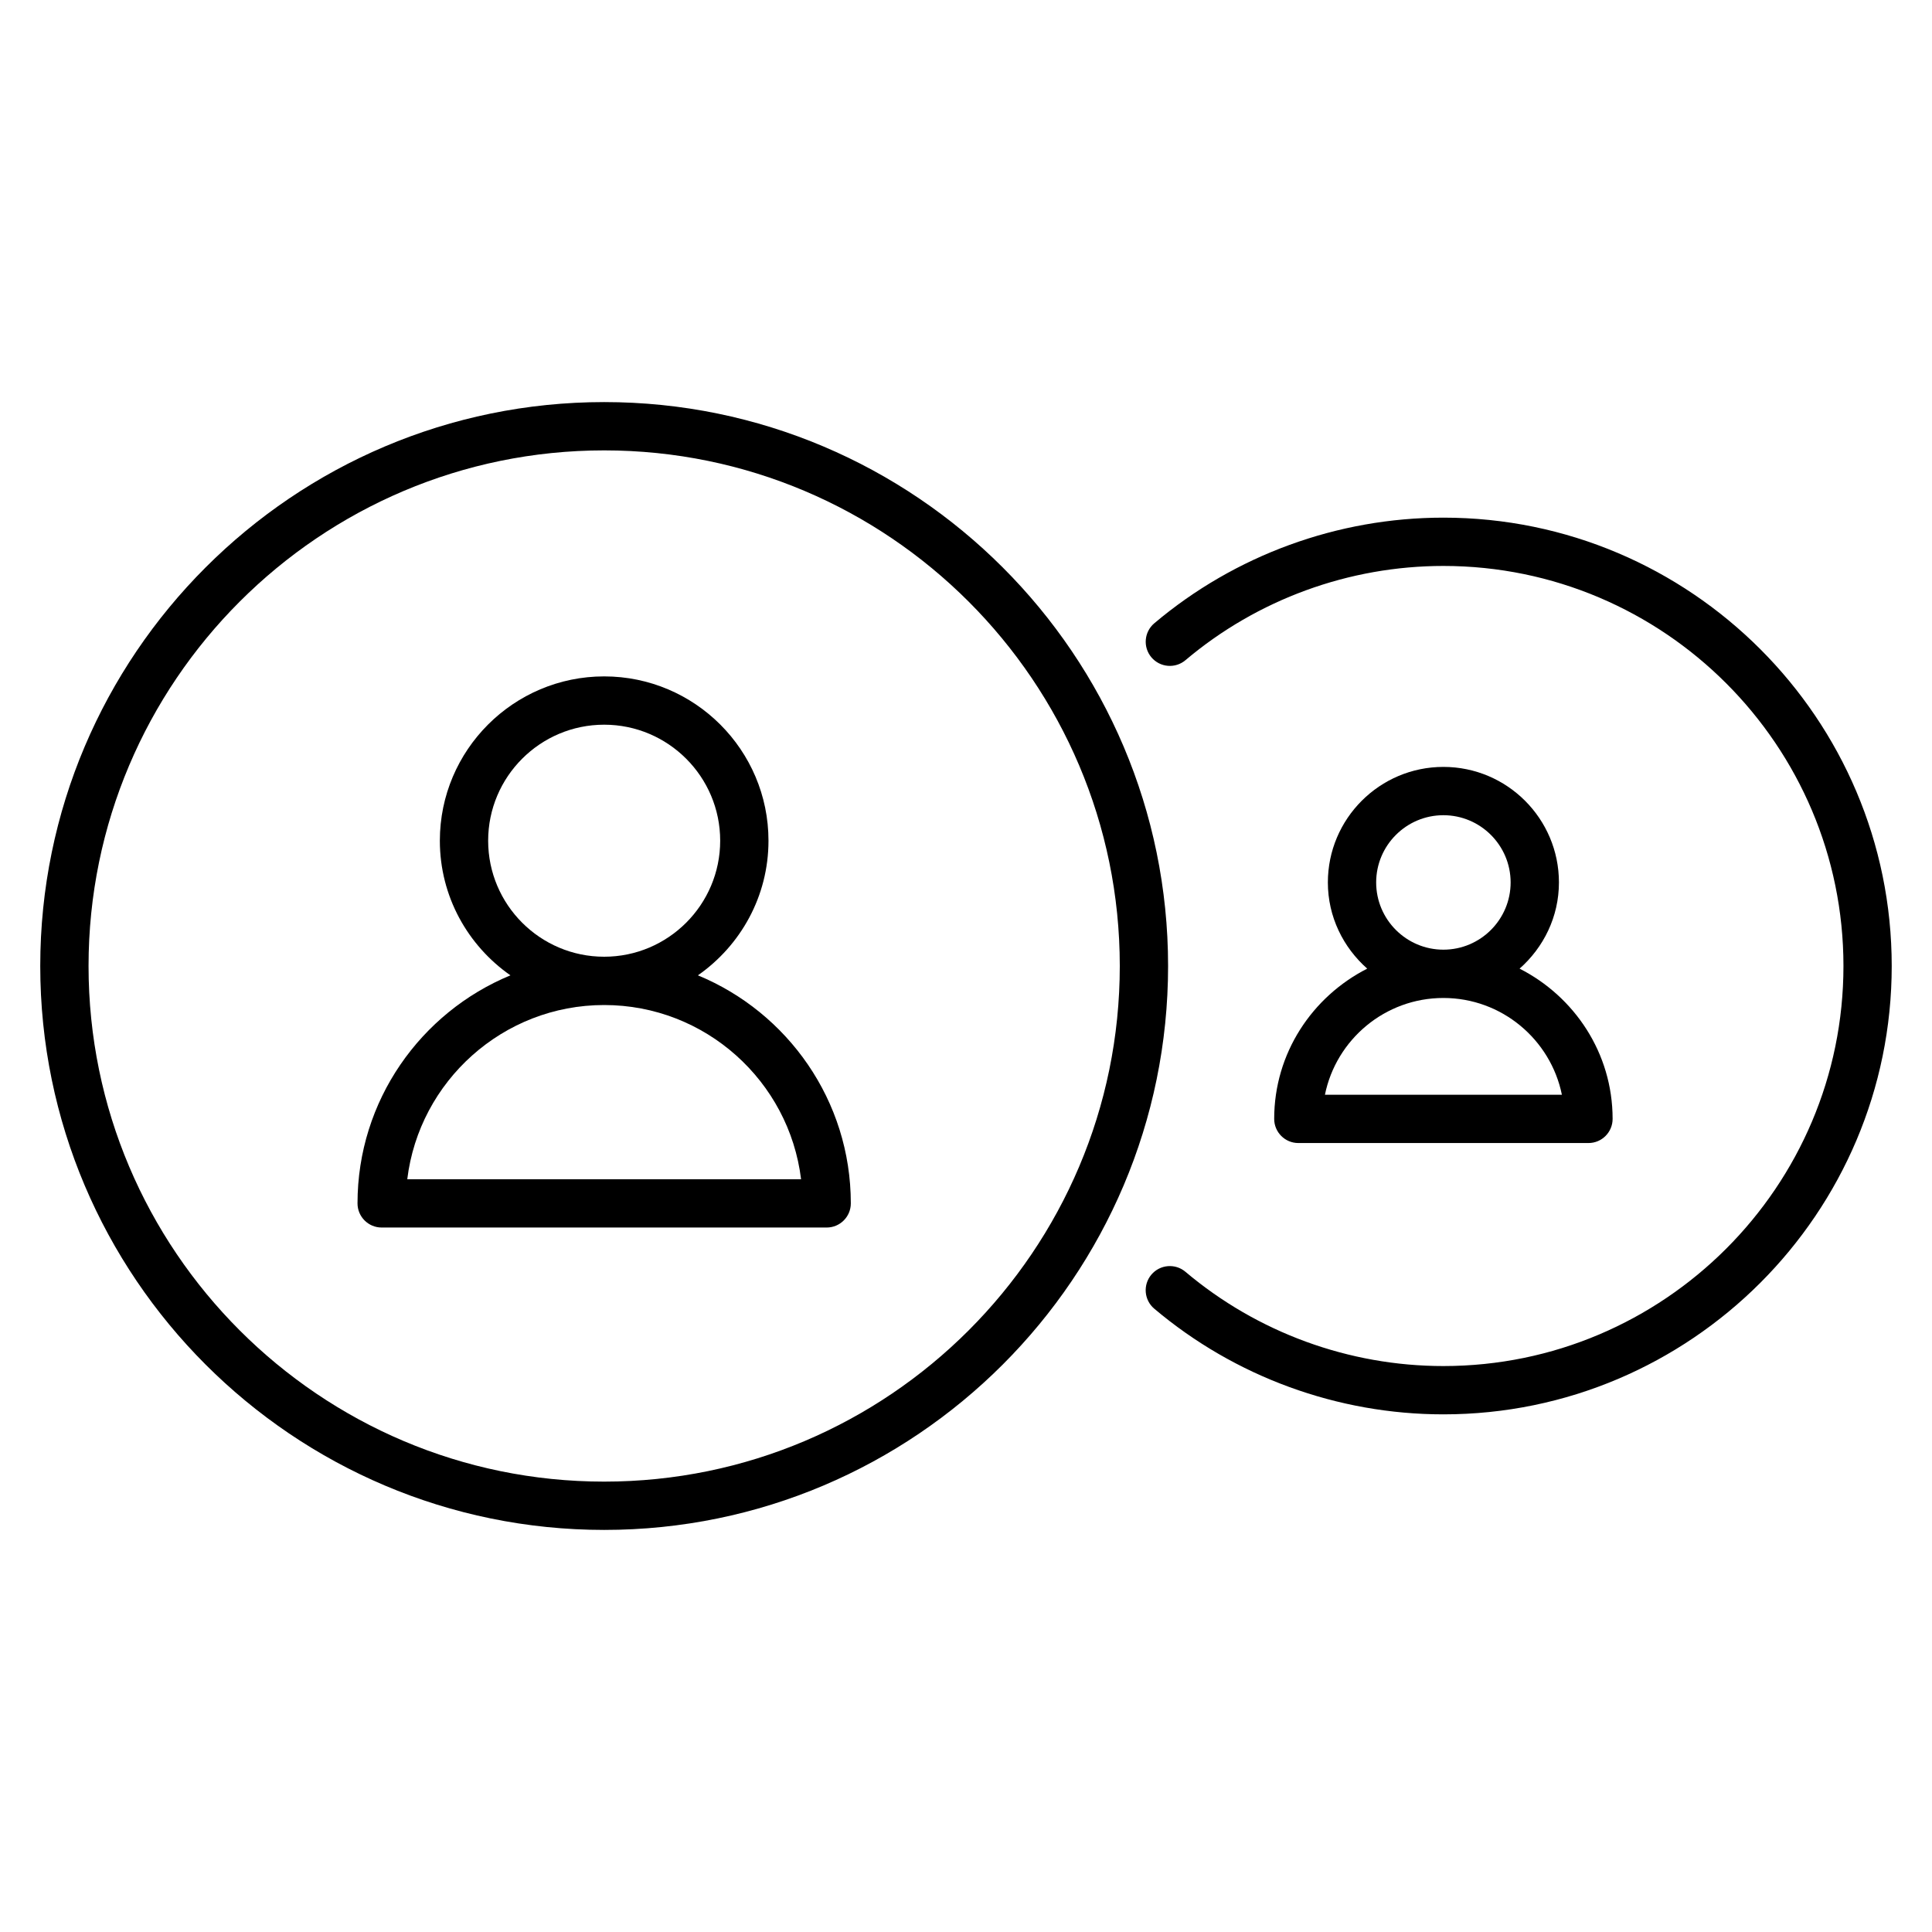
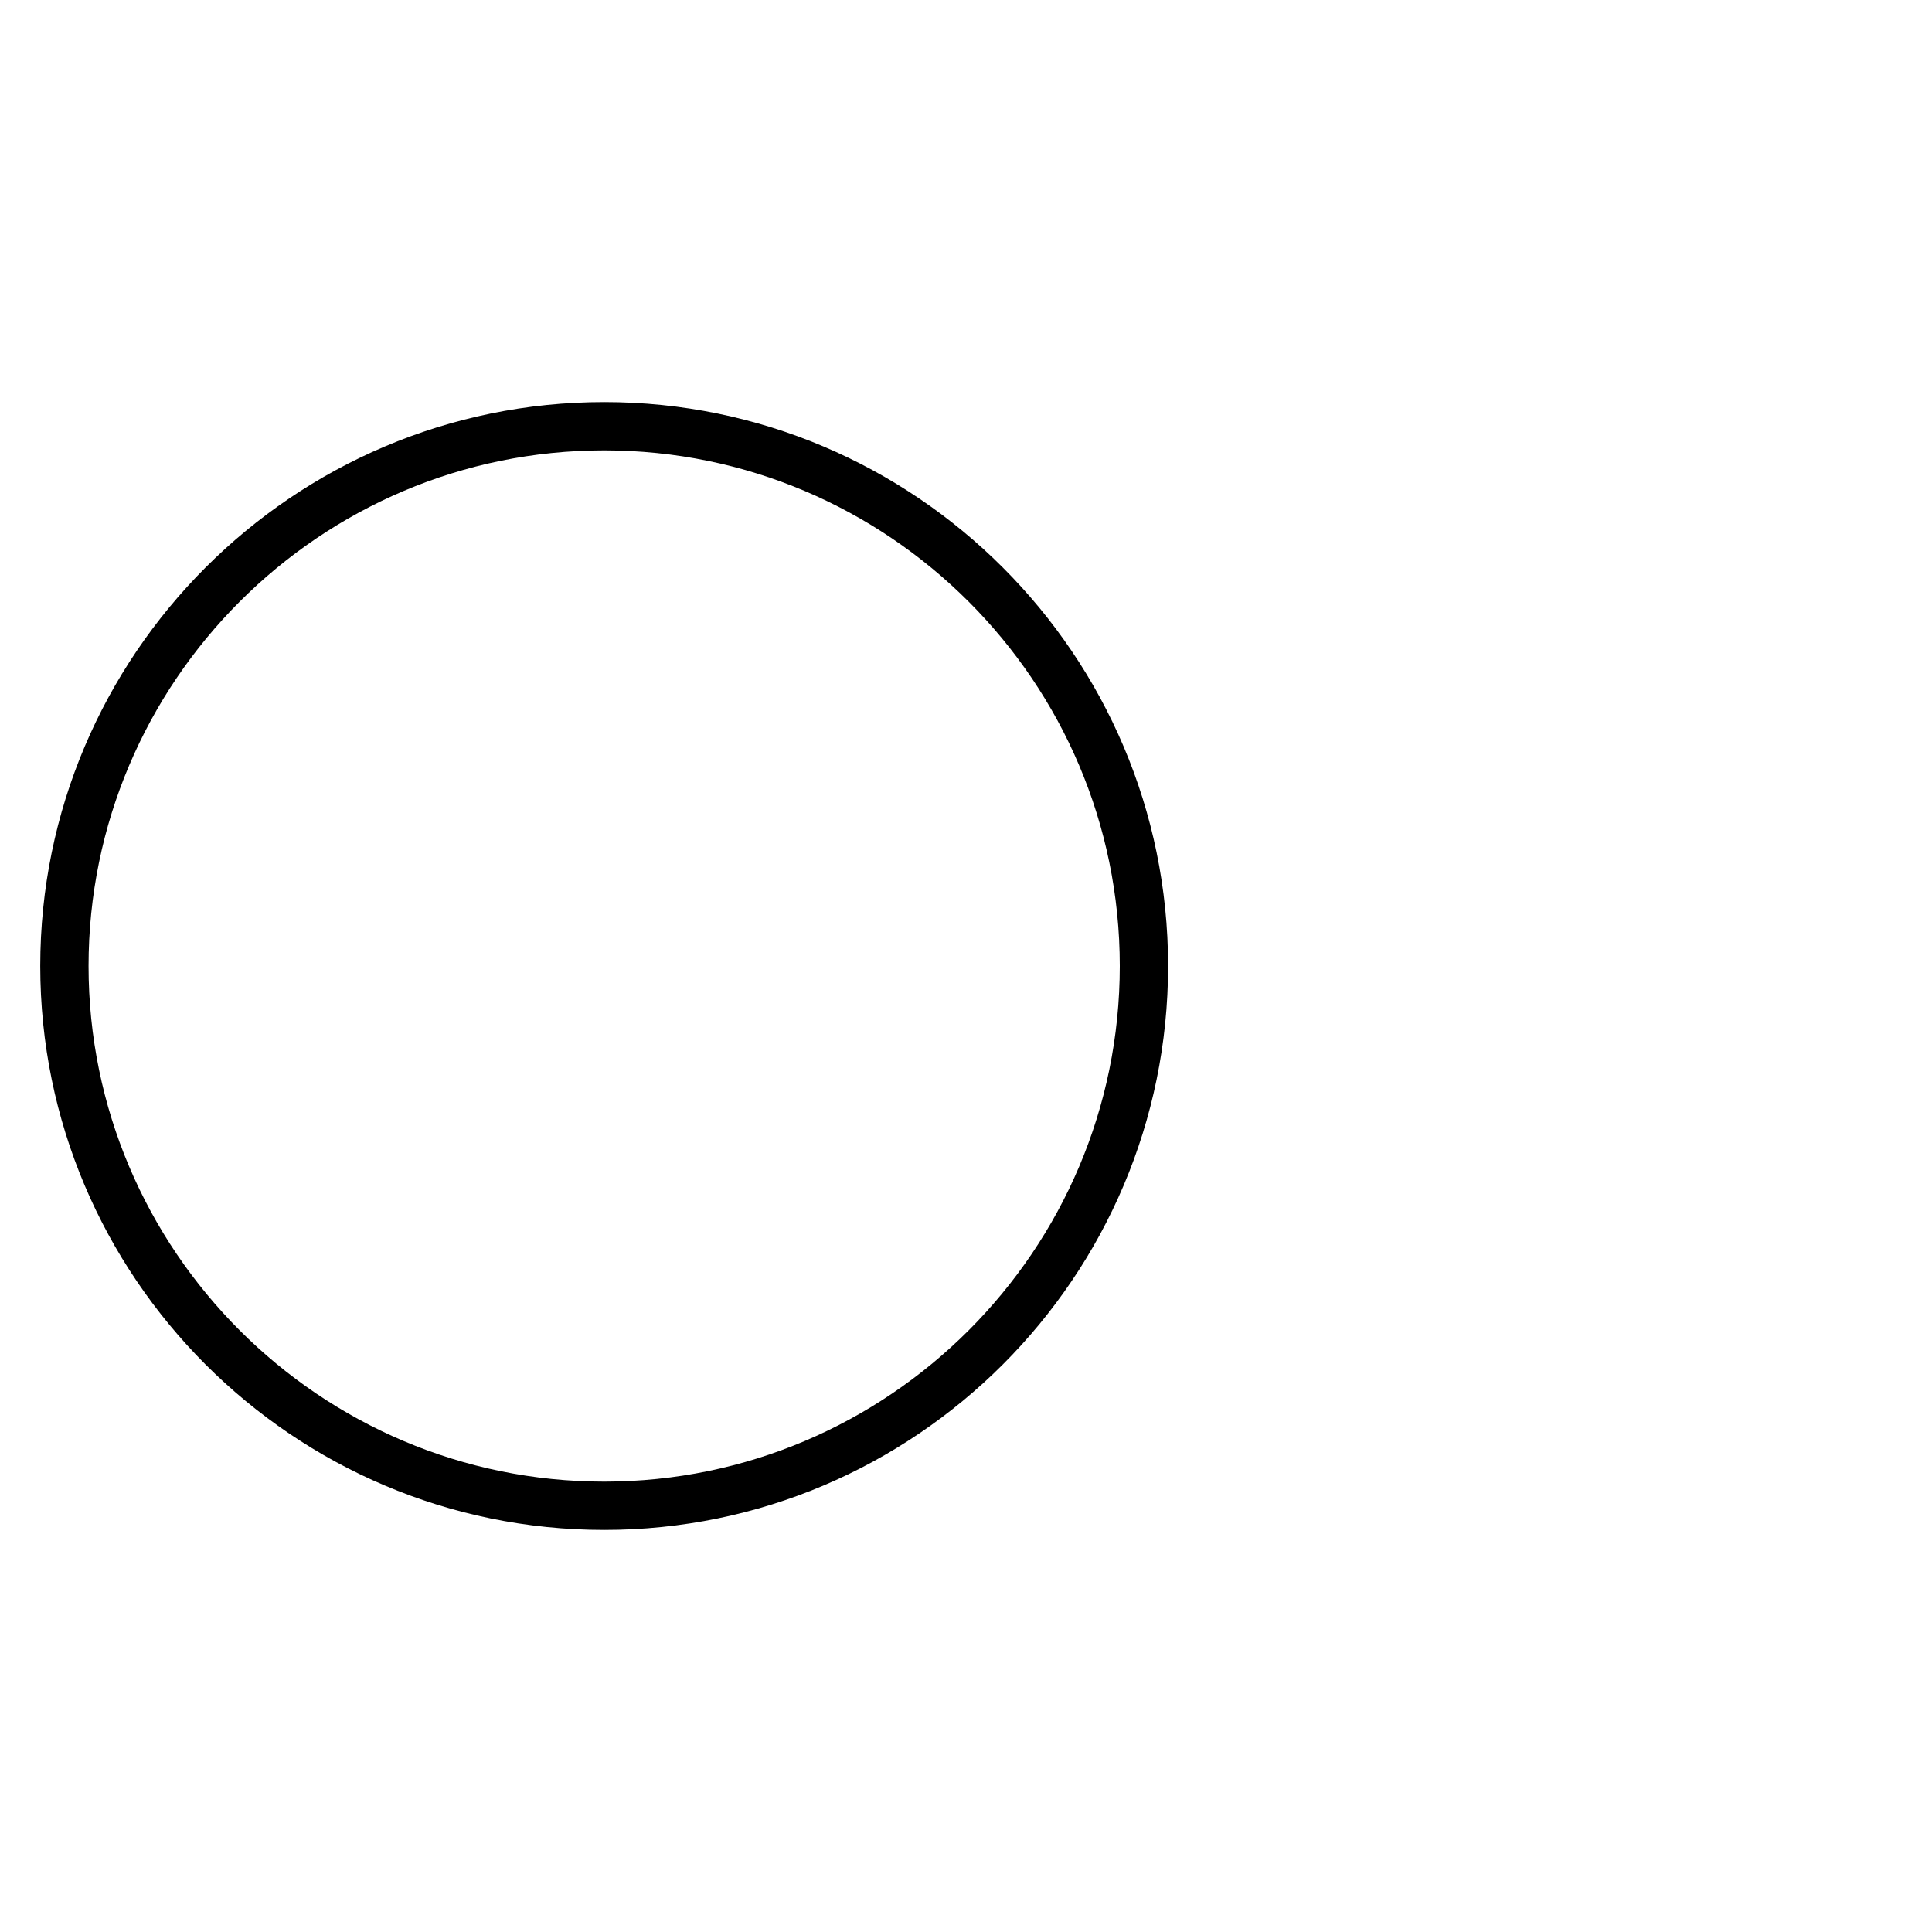
<svg xmlns="http://www.w3.org/2000/svg" version="1.1" id="Layer_1" x="0px" y="0px" viewBox="0 0 60 60" style="enable-background:new 0 0 60 60;" xml:space="preserve">
  <style type="text/css">
	.st0{fill:#FFFFFF;}
	.st1{fill:none;stroke:#000000;stroke-linecap:round;stroke-linejoin:round;stroke-miterlimit:10;}
	.st2{fill:#D1D1D1;}
	.st3{fill:none;stroke:#000000;stroke-width:1.5;stroke-linecap:round;stroke-linejoin:round;stroke-miterlimit:10;}
	.st4{fill:none;stroke:#000000;stroke-width:1.5;stroke-linejoin:round;stroke-miterlimit:10;}
</style>
  <g>
    <path d="M18.763,12.487C9.106,12.487,1.25,20.343,1.25,30s7.856,17.513,17.513,17.513S36.276,39.657,36.276,30   S28.42,12.487,18.763,12.487z M18.763,46.013C9.934,46.013,2.75,38.83,2.75,30s7.184-16.013,16.013-16.013S34.776,21.17,34.776,30   S27.593,46.013,18.763,46.013z" />
-     <path d="M21.674,30.29c1.322-0.923,2.192-2.45,2.192-4.181c0-2.814-2.289-5.103-5.103-5.103s-5.103,2.289-5.103,5.103   c0,1.731,0.87,3.258,2.192,4.181c-2.784,1.149-4.749,3.889-4.749,7.082c0,0.414,0.336,0.75,0.75,0.75h13.82   c0.414,0,0.75-0.336,0.75-0.75C26.423,34.179,24.458,31.439,21.674,30.29z M15.16,26.109c0-1.987,1.616-3.603,3.603-3.603   s3.603,1.616,3.603,3.603s-1.616,3.603-3.603,3.603S15.16,28.096,15.16,26.109z M12.648,36.622c0.371-3.044,2.972-5.41,6.115-5.41   s5.744,2.366,6.115,5.41H12.648z" />
-     <path d="M44.826,16.076c-3.284,0-6.473,1.165-8.979,3.281c-0.316,0.268-0.356,0.741-0.089,1.057   c0.268,0.317,0.741,0.356,1.057,0.089c2.235-1.888,5.081-2.927,8.011-2.927c6.851,0,12.424,5.574,12.424,12.424   s-5.574,12.424-12.424,12.424c-2.93,0-5.776-1.04-8.012-2.928c-0.316-0.267-0.79-0.227-1.057,0.089   c-0.267,0.316-0.227,0.79,0.089,1.057c2.506,2.116,5.695,3.282,8.979,3.282c7.678,0,13.924-6.247,13.924-13.924   S52.503,16.076,44.826,16.076z" />
-     <path d="M39.571,34.748c0,0.414,0.336,0.75,0.75,0.75h9.01c0.414,0,0.75-0.336,0.75-0.75c0-2.042-1.183-3.797-2.889-4.666   c0.744-0.658,1.222-1.608,1.222-2.677c0-1.979-1.609-3.588-3.588-3.588s-3.588,1.609-3.588,3.588c0,1.069,0.479,2.019,1.222,2.677   C40.754,30.951,39.571,32.705,39.571,34.748z M42.738,27.405c0-1.151,0.937-2.088,2.088-2.088s2.088,0.937,2.088,2.088   s-0.937,2.088-2.088,2.088S42.738,28.556,42.738,27.405z M44.826,30.993c1.813,0,3.331,1.292,3.68,3.005h-7.359   C41.495,32.285,43.012,30.993,44.826,30.993z" />
  </g>
</svg>